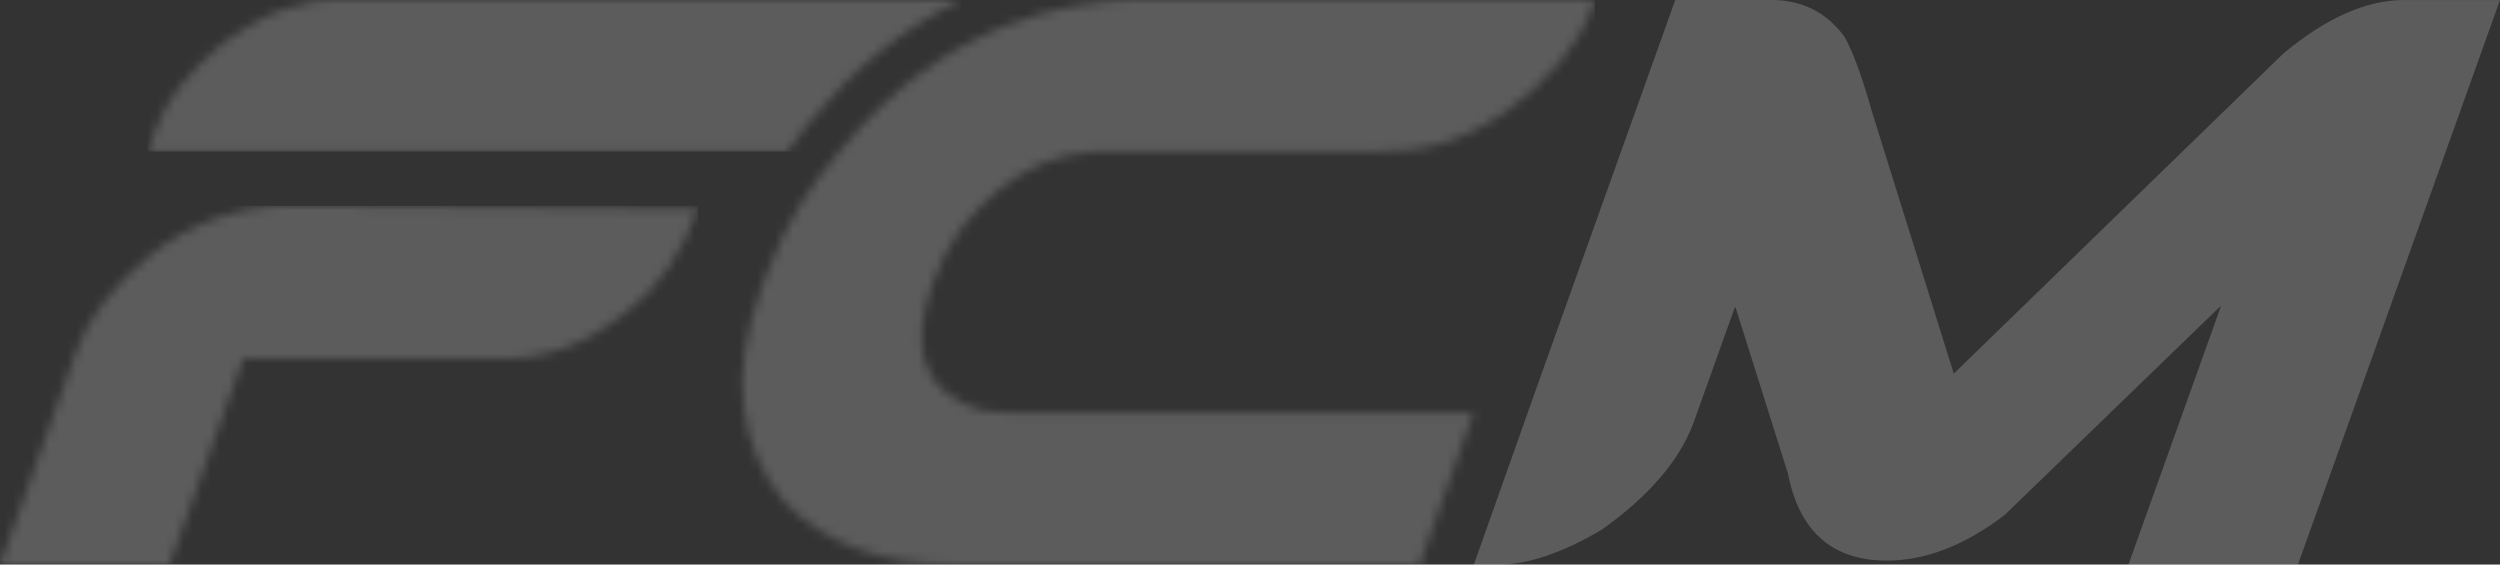
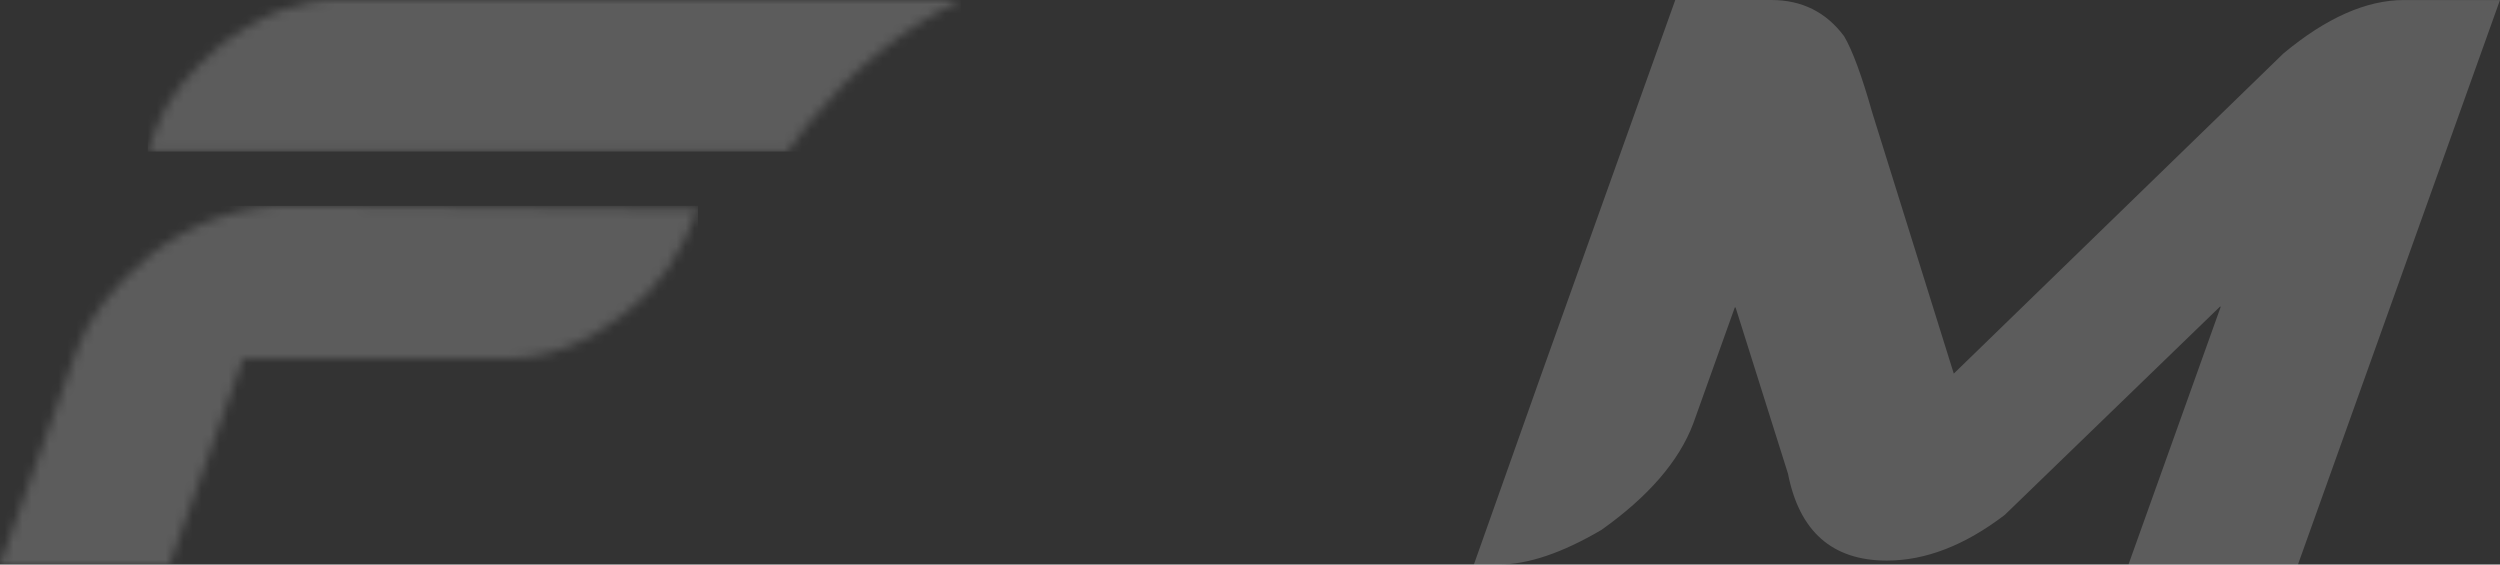
<svg xmlns="http://www.w3.org/2000/svg" width="279" height="63" viewBox="0 0 279 63" fill="none">
  <rect x="0" y="0" width="279" height="63" fill="#333333" stroke="none" />
  <g clip-path="url(#clip0_481_1578)">
    <mask id="mask0_481_1578" style="mask-type:luminance" maskUnits="userSpaceOnUse" x="0" y="22" width="78" height="41">
      <path d="M16.783 28.426C12.574 31.97 9.851 35.47 8.618 38.929L0 63H18.921L27.143 40.024H56.338C61.011 40.024 65.44 38.369 69.625 35.06C73.293 32.368 76.048 28.442 77.896 23.284L32.138 22.976C26.639 22.976 21.522 24.793 16.779 28.422" fill="white" />
    </mask>
    <g mask="url(#mask0_481_1578)">
      <path d="M77.896 22.976H0V63H77.896V22.976Z" fill="white" fill-opacity="0.2" />
    </g>
    <mask id="mask1_481_1578" style="mask-type:luminance" maskUnits="userSpaceOnUse" x="16" y="-1" width="92" height="18">
      <path d="M36.835 0C35.541 0 34.087 0.28 32.48 0.835C30.745 1.16 28.218 2.478 24.892 4.789C21.033 8.013 18.554 11.16 17.455 14.233L16.498 16.914H87.898C88.48 16.034 89.192 15.069 90.039 14.011C94.997 7.851 100.757 3.159 107.229 -0.004H36.835V0Z" fill="white" />
    </mask>
    <g mask="url(#mask1_481_1578)">
      <path d="M107.229 0H16.494V16.914H107.229V0Z" fill="white" fill-opacity="0.2" />
    </g>
    <mask id="mask2_481_1578" style="mask-type:luminance" maskUnits="userSpaceOnUse" x="82" y="-1" width="96" height="64">
-       <path d="M126.098 -0C119.675 0.186 105.574 2.133 93.675 16.914C91.986 18.856 90.496 20.88 89.21 22.976C88.497 24.14 87.846 25.324 87.256 26.536C86.592 27.895 86.006 29.286 85.497 30.709L84.838 32.554C81.492 41.897 82.387 49.715 87.512 56.013C92.108 60.668 98.361 62.996 106.27 62.996H158.432L164.432 46.082H112.767C112.091 46.082 111.049 45.993 109.641 45.818C103.213 43.973 101.353 39.269 104.056 31.715L104.182 31.362C104.914 29.314 105.904 27.408 107.153 25.652C108.55 23.84 110.031 22.311 111.59 21.062C114.631 18.633 117.985 17.266 121.653 16.97H121.694C121.861 16.954 122.032 16.942 122.199 16.934H122.227C122.553 16.918 122.874 16.91 123.204 16.91H153.018C154.398 16.91 155.684 16.857 156.868 16.756C158.049 16.654 159.225 16.451 160.394 16.139C161.562 15.831 162.767 15.385 164.004 14.797C165.246 14.213 166.573 13.451 167.998 12.514C172.984 8.852 176.216 4.959 177.694 0.827L177.991 -0.008H126.102L126.098 -0Z" fill="white" />
-     </mask>
+       </mask>
    <g mask="url(#mask2_481_1578)">
      <path d="M177.984 0H81.488V63H177.984V0Z" fill="white" fill-opacity="0.2" />
    </g>
    <path d="M279.001 0L256.453 63H237.537L247.836 34.225H247.746L223.729 57.465C219.28 60.863 214.892 62.562 210.573 62.562C204.487 62.562 200.807 59.326 199.537 52.854L193.691 34.314H193.602L189.389 46.086L188.965 47.27L188.957 47.291C187.378 51.463 183.967 55.413 178.724 59.136C174.331 61.715 170.521 63 167.285 63H164.484L171.999 41.816L186.959 0H197.677C201.088 0 203.795 1.346 205.802 4.043C206.738 5.624 207.788 8.479 208.957 12.611L218.042 41.694L254.817 5.977C259.592 1.995 264.086 0.004 268.291 0.004H279.009L279.001 0Z" fill="white" fill-opacity="0.2" />
  </g>
  <defs>
    <clipPath id="clip0_481_1578">
      <rect width="279" height="63" fill="white" />
    </clipPath>
  </defs>
</svg>